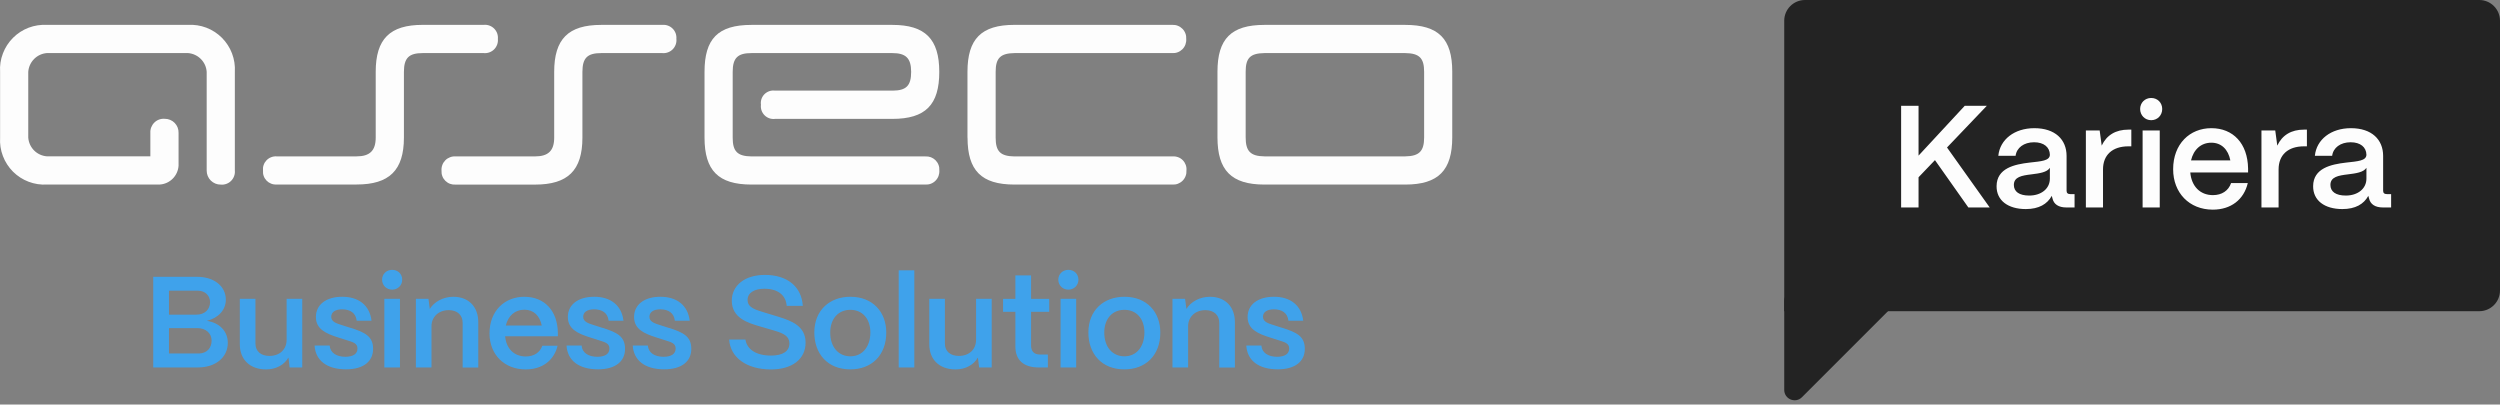
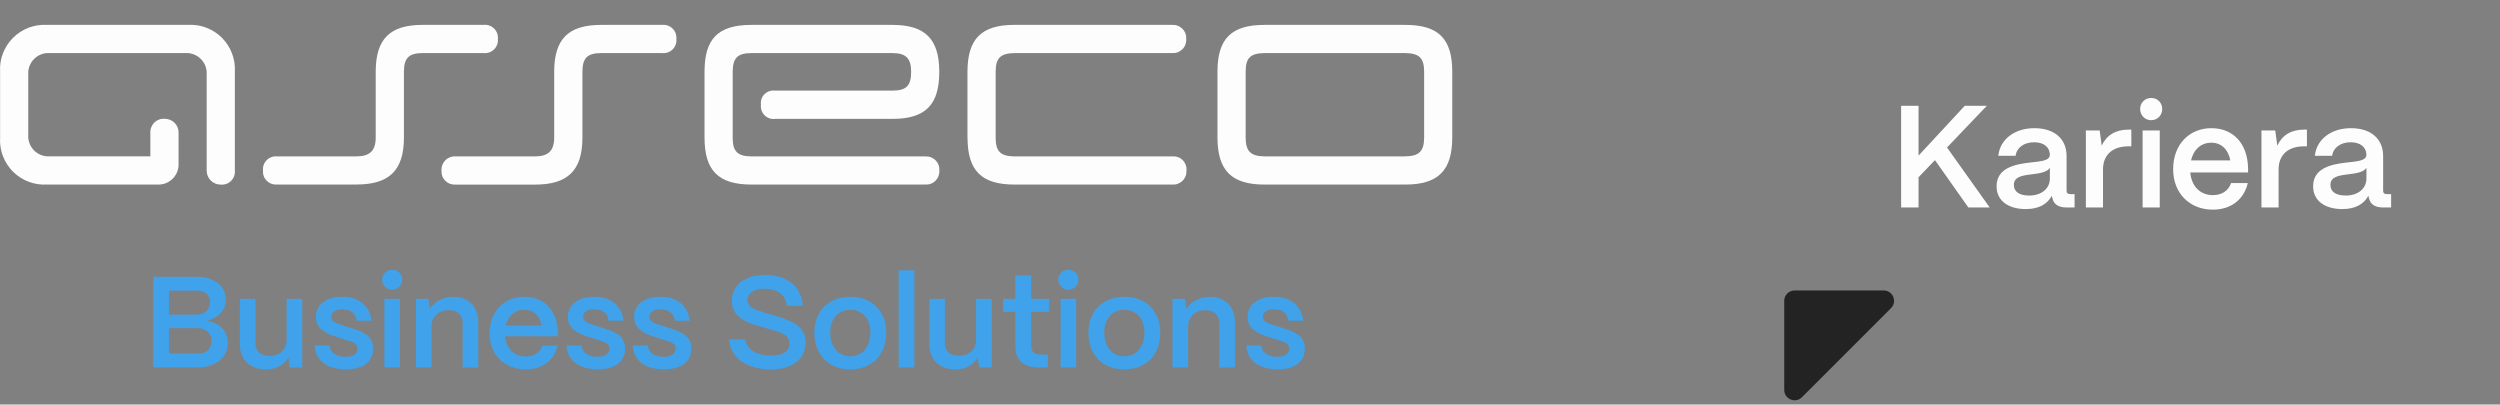
<svg xmlns="http://www.w3.org/2000/svg" width="241" height="39" viewBox="0 0 241 39" fill="none">
  <rect x="0" y="0" width="241" height="39" fill="#808080" stroke="none" />
  <g clip-path="url(#clip0_17810_17343)">
    <path d="M58.109 31.617L57.291 31.355C56.805 31.194 56.219 31.055 56.219 30.543C56.219 30.093 56.603 29.819 57.267 29.819C58.047 29.819 58.594 30.171 58.672 30.918H60.103C59.925 29.421 58.853 28.608 57.282 28.608C55.71 28.608 54.74 29.382 54.74 30.555C54.74 31.727 55.71 32.153 56.835 32.513L57.728 32.799C58.314 32.986 58.749 33.087 58.749 33.596C58.749 34.105 58.341 34.394 57.573 34.394C56.743 34.394 56.118 34.019 56.067 33.308H54.612C54.701 34.754 55.799 35.603 57.651 35.603C59.312 35.603 60.255 34.852 60.255 33.629C60.255 32.406 59.451 32.043 58.109 31.608V31.617ZM19.93 30.93C21.029 30.668 21.77 29.894 21.77 28.894C21.77 27.584 20.633 26.685 19.01 26.685H14.772V35.421H19.088C20.787 35.421 21.96 34.448 21.96 33.049C21.96 31.939 21.168 31.114 19.93 30.927V30.93ZM16.29 28.022H19.073C19.764 28.022 20.249 28.483 20.249 29.132C20.249 29.831 19.725 30.331 18.96 30.331H16.29V28.022ZM19.162 34.076H16.29V31.629H19.022C19.841 31.629 20.4 32.129 20.4 32.84C20.4 33.552 19.927 34.076 19.162 34.076ZM50.549 28.608C48.659 28.608 47.188 29.956 47.188 32.141C47.188 34.162 48.605 35.611 50.674 35.611C52.269 35.611 53.406 34.751 53.752 33.328H52.281C52.052 33.989 51.463 34.364 50.686 34.364C49.537 34.364 48.796 33.579 48.694 32.418H53.778V32.069C53.74 29.924 52.463 28.611 50.549 28.611V28.608ZM48.76 31.379C48.989 30.43 49.653 29.855 50.549 29.855C51.445 29.855 52.031 30.43 52.222 31.379H48.76ZM37.804 26.012C37.253 26.012 36.833 26.423 36.833 26.962C36.833 27.501 37.256 27.923 37.804 27.923C38.351 27.923 38.774 27.501 38.774 26.962C38.774 26.423 38.366 26.012 37.804 26.012ZM43.718 28.608C42.709 28.608 41.855 29.096 41.432 29.781L41.304 28.807H40.09V35.424H41.596V31.418C41.608 30.558 42.271 29.897 43.257 29.897C44.099 29.897 44.599 30.385 44.599 31.12V35.427H46.105V31.046C46.105 29.56 45.158 28.611 43.718 28.611V28.608ZM37.051 35.424H38.557V28.807H37.051V35.424ZM33.821 31.617L33.003 31.355C32.517 31.194 31.931 31.055 31.931 30.543C31.931 30.093 32.315 29.819 32.979 29.819C33.759 29.819 34.306 30.171 34.384 30.918H35.815C35.637 29.421 34.565 28.608 32.994 28.608C31.422 28.608 30.452 29.382 30.452 30.555C30.452 31.727 31.422 32.153 32.547 32.513L33.44 32.799C34.027 32.986 34.461 33.087 34.461 33.596C34.461 34.105 34.053 34.394 33.285 34.394C32.455 34.394 31.83 34.019 31.779 33.308H30.324C30.413 34.754 31.512 35.603 33.363 35.603C35.024 35.603 35.967 34.852 35.967 33.629C35.967 32.406 35.164 32.043 33.821 31.608V31.617ZM27.627 32.802C27.615 33.65 27.002 34.311 25.966 34.311C25.163 34.311 24.624 33.873 24.624 33.126V28.807H23.118V33.189C23.118 34.623 24.049 35.611 25.66 35.611C26.606 35.611 27.41 35.174 27.806 34.463L27.922 35.424H29.136V28.807H27.63V32.802H27.627ZM108.393 28.608C106.414 28.608 104.92 29.894 104.92 32.052C104.92 34.099 106.196 35.608 108.393 35.608C110.411 35.608 111.855 34.284 111.855 32.052C111.855 30.105 110.578 28.608 108.393 28.608ZM108.393 34.349C107.283 34.349 106.452 33.501 106.452 32.052C106.452 30.742 107.217 29.867 108.393 29.867C109.569 29.867 110.322 30.739 110.322 32.052C110.322 33.364 109.607 34.349 108.393 34.349ZM102.991 26.012C102.443 26.012 102.02 26.423 102.02 26.962C102.02 27.501 102.443 27.923 102.991 27.923C103.538 27.923 103.961 27.501 103.961 26.962C103.961 26.423 103.553 26.012 102.991 26.012ZM116.656 28.608C115.647 28.608 114.792 29.096 114.37 29.781L114.242 28.807H113.027V35.424H114.533V31.418C114.545 30.558 115.209 29.897 116.194 29.897C117.037 29.897 117.537 30.385 117.537 31.12V35.427H119.043V31.046C119.043 29.56 118.096 28.611 116.656 28.611V28.608ZM102.238 35.424H103.744V28.807H102.238V35.424ZM123.641 31.617L122.823 31.355C122.338 31.194 121.751 31.055 121.751 30.543C121.751 30.093 122.135 29.819 122.799 29.819C123.579 29.819 124.127 30.171 124.204 30.918H125.633C125.454 29.421 124.382 28.608 122.811 28.608C121.239 28.608 120.269 29.382 120.269 30.555C120.269 31.727 121.239 32.153 122.364 32.513L123.257 32.799C123.844 32.986 124.278 33.087 124.278 33.596C124.278 34.105 123.871 34.394 123.103 34.394C122.272 34.394 121.647 34.019 121.597 33.308H120.141C120.23 34.754 121.329 35.603 123.18 35.603C124.841 35.603 125.784 34.852 125.784 33.629C125.784 32.406 124.981 32.043 123.638 31.608L123.641 31.617ZM75.066 30.543L73.712 30.132C72.842 29.858 72.066 29.671 72.066 28.909C72.066 28.233 72.706 27.834 73.688 27.834C75.03 27.834 75.768 28.495 75.834 29.483H77.39C77.274 27.635 75.896 26.501 73.738 26.501C71.759 26.501 70.545 27.548 70.545 28.986C70.545 30.697 72.179 31.144 73.226 31.456L74.682 31.882C75.551 32.144 76.099 32.418 76.099 33.105C76.099 33.843 75.486 34.278 74.325 34.278C72.893 34.278 72 33.68 71.86 32.73H70.289C70.405 34.466 71.973 35.614 74.325 35.614C76.37 35.614 77.658 34.614 77.658 33.031C77.658 31.447 76.331 30.933 75.066 30.546V30.543ZM64.493 31.617L63.675 31.355C63.19 31.194 62.603 31.055 62.603 30.543C62.603 30.093 62.987 29.819 63.651 29.819C64.431 29.819 64.979 30.171 65.056 30.918H66.488C66.309 29.421 65.238 28.608 63.666 28.608C62.094 28.608 61.124 29.382 61.124 30.555C61.124 31.727 62.094 32.153 63.219 32.513L64.112 32.799C64.699 32.986 65.133 33.087 65.133 33.596C65.133 34.105 64.726 34.394 63.958 34.394C63.127 34.394 62.502 34.019 62.452 33.308H60.996C61.085 34.754 62.184 35.603 64.035 35.603C65.696 35.603 66.642 34.852 66.642 33.629C66.642 32.406 65.839 32.043 64.496 31.608L64.493 31.617ZM81.974 28.608C79.995 28.608 78.501 29.894 78.501 32.052C78.501 34.099 79.778 35.608 81.974 35.608C83.992 35.608 85.436 34.284 85.436 32.052C85.436 30.105 84.159 28.608 81.974 28.608ZM81.974 34.349C80.864 34.349 80.034 33.501 80.034 32.052C80.034 30.742 80.801 29.867 81.974 29.867C83.147 29.867 83.903 30.739 83.903 32.052C83.903 33.364 83.189 34.349 81.974 34.349ZM86.635 35.424H88.141V26.063H86.635V35.424ZM99.389 26.551H97.883V28.81H96.696V30.057H97.883V33.403C97.883 34.713 98.675 35.424 100.145 35.424H101.014V34.177H100.249C99.687 34.177 99.395 33.864 99.395 33.305V30.06H101.145V28.813H99.395V26.554L99.389 26.551ZM94.091 32.802C94.079 33.65 93.466 34.311 92.43 34.311C91.627 34.311 91.088 33.873 91.088 33.126V28.807H89.582V33.189C89.582 34.623 90.513 35.611 92.124 35.611C93.07 35.611 93.874 35.174 94.27 34.463L94.386 35.424H95.6V28.807H94.094V32.802H94.091Z" fill="#3FA2EB" />
    <path fill-rule="evenodd" clip-rule="evenodd" d="M65.202 3.755C65.22 3.573 65.196 3.389 65.134 3.216C65.071 3.043 64.973 2.886 64.842 2.758C64.711 2.627 64.553 2.528 64.381 2.466C64.208 2.403 64.023 2.383 63.839 2.4H57.955C54.791 2.4 53.424 3.755 53.424 6.928V13.267C53.424 14.518 52.865 15.077 51.579 15.077H43.921C43.739 15.065 43.554 15.092 43.385 15.158C43.215 15.223 43.057 15.321 42.929 15.452C42.801 15.583 42.7 15.738 42.638 15.911C42.575 16.083 42.548 16.265 42.563 16.446C42.551 16.625 42.575 16.806 42.638 16.976C42.7 17.146 42.798 17.297 42.926 17.425C43.054 17.553 43.206 17.652 43.376 17.717C43.546 17.78 43.724 17.806 43.906 17.795H51.582C54.731 17.795 56.145 16.437 56.145 13.267V6.928C56.145 5.579 56.633 5.118 57.958 5.118H63.842C64.026 5.136 64.211 5.112 64.384 5.049C64.556 4.987 64.714 4.889 64.845 4.758C64.976 4.627 65.074 4.469 65.137 4.296C65.199 4.124 65.223 3.939 65.205 3.755" fill="#FDFDFD" />
    <path fill-rule="evenodd" clip-rule="evenodd" d="M18.115 2.398H4.533C3.929 2.365 3.325 2.457 2.759 2.671C2.194 2.886 1.679 3.219 1.253 3.648C0.825 4.076 0.494 4.588 0.28 5.154C0.063 5.716 -0.03 6.324 0.009 6.928V13.268C-0.027 13.872 0.063 14.476 0.28 15.042C0.494 15.607 0.828 16.122 1.253 16.548C1.682 16.976 2.194 17.307 2.762 17.521C3.328 17.735 3.932 17.828 4.536 17.789H15.403C15.873 17.759 16.314 17.56 16.647 17.226C16.981 16.893 17.18 16.452 17.213 15.982V12.812C17.219 12.634 17.189 12.458 17.124 12.291C17.058 12.125 16.963 11.976 16.838 11.848C16.713 11.72 16.564 11.622 16.4 11.553C16.237 11.485 16.061 11.452 15.883 11.452C15.698 11.437 15.513 11.461 15.341 11.523C15.168 11.586 15.01 11.684 14.879 11.815C14.748 11.943 14.647 12.101 14.579 12.271C14.513 12.443 14.483 12.625 14.495 12.809V15.071H4.533C4.063 15.039 3.622 14.839 3.289 14.506C2.956 14.172 2.756 13.732 2.724 13.262V6.928C2.756 6.457 2.959 6.017 3.289 5.684C3.622 5.35 4.063 5.148 4.533 5.115H18.115C18.585 5.151 19.026 5.35 19.359 5.684C19.692 6.017 19.895 6.457 19.924 6.928V16.438C19.924 16.616 19.957 16.795 20.023 16.958C20.091 17.125 20.189 17.274 20.317 17.402C20.445 17.527 20.594 17.628 20.761 17.697C20.927 17.765 21.103 17.798 21.282 17.795C21.463 17.813 21.648 17.789 21.82 17.726C21.993 17.664 22.148 17.566 22.279 17.435C22.407 17.307 22.508 17.149 22.57 16.976C22.633 16.804 22.657 16.619 22.639 16.438V6.928C22.675 6.324 22.582 5.719 22.368 5.154C22.154 4.588 21.82 4.073 21.395 3.645C20.966 3.216 20.454 2.883 19.889 2.668C19.323 2.454 18.719 2.362 18.115 2.398Z" fill="#FDFDFD" />
    <path fill-rule="evenodd" clip-rule="evenodd" d="M67.916 13.264C67.916 16.434 69.247 17.792 72.444 17.792H89.192C89.374 17.803 89.558 17.777 89.728 17.714C89.9 17.649 90.055 17.55 90.183 17.419C90.311 17.291 90.412 17.134 90.475 16.964C90.537 16.791 90.564 16.61 90.552 16.428C90.564 16.25 90.54 16.068 90.475 15.899C90.412 15.729 90.314 15.577 90.186 15.449C90.058 15.321 89.906 15.223 89.737 15.157C89.567 15.095 89.389 15.068 89.207 15.08H72.444C71.083 15.059 70.631 14.595 70.631 13.27V6.928C70.631 5.573 71.125 5.118 72.444 5.118H86.025C87.302 5.118 87.835 5.591 87.835 6.928C87.835 8.264 87.362 8.737 86.025 8.737H74.718C74.533 8.71 74.346 8.728 74.167 8.788C73.991 8.847 73.831 8.946 73.697 9.077C73.566 9.208 73.465 9.368 73.405 9.547C73.346 9.722 73.328 9.913 73.355 10.098C73.331 10.282 73.352 10.47 73.411 10.645C73.471 10.821 73.572 10.979 73.703 11.112C73.834 11.243 73.994 11.345 74.167 11.404C74.343 11.464 74.53 11.485 74.712 11.461H86.019C89.225 11.461 90.546 10.101 90.546 6.931C90.546 3.761 89.189 2.4 86.025 2.4H72.444C69.19 2.4 67.916 3.758 67.916 6.928V13.267V13.264Z" fill="#FDFDFD" />
    <path fill-rule="evenodd" clip-rule="evenodd" d="M93.27 13.264C93.27 16.434 94.6 17.792 97.797 17.792H113.013C113.194 17.803 113.379 17.777 113.548 17.714C113.718 17.649 113.873 17.55 114.004 17.419C114.132 17.291 114.233 17.134 114.295 16.964C114.361 16.791 114.385 16.61 114.373 16.428C114.391 16.247 114.367 16.065 114.304 15.896C114.242 15.726 114.144 15.568 114.016 15.44C113.888 15.312 113.733 15.211 113.563 15.152C113.394 15.089 113.209 15.065 113.027 15.08H97.794C96.437 15.059 95.981 14.595 95.981 13.27V6.928C95.981 5.603 96.437 5.139 97.794 5.118H112.992C113.173 5.13 113.355 5.106 113.528 5.04C113.697 4.978 113.852 4.877 113.983 4.749C114.111 4.621 114.212 4.466 114.275 4.293C114.337 4.124 114.364 3.939 114.352 3.758C114.364 3.576 114.34 3.398 114.275 3.228C114.212 3.058 114.114 2.903 113.986 2.775C113.858 2.647 113.706 2.546 113.536 2.481C113.367 2.415 113.188 2.388 113.007 2.397H97.791C94.594 2.397 93.264 3.755 93.264 6.925V13.264H93.27Z" fill="#FDFDFD" />
    <path fill-rule="evenodd" clip-rule="evenodd" d="M117.364 13.241C117.364 16.413 118.698 17.792 121.888 17.792H135.47C138.667 17.792 139.997 16.413 139.997 13.241V6.907C139.997 3.737 138.667 2.4 135.47 2.4H121.888C118.695 2.4 117.364 3.737 117.364 6.907V13.244V13.241ZM121.891 15.074C120.534 15.056 120.082 14.565 120.082 13.244V6.907C120.082 5.582 120.534 5.139 121.891 5.118H135.473C136.83 5.136 137.286 5.603 137.286 6.928V13.241C137.286 14.562 136.83 15.053 135.473 15.074H121.891Z" fill="#FDFDFD" />
    <path fill-rule="evenodd" clip-rule="evenodd" d="M47.995 3.755C48.013 3.573 47.989 3.389 47.927 3.213C47.864 3.04 47.763 2.883 47.635 2.755C47.504 2.624 47.346 2.525 47.174 2.463C47.001 2.4 46.817 2.38 46.632 2.397H40.748C37.584 2.397 36.218 3.752 36.218 6.925V13.264C36.218 14.515 35.658 15.074 34.372 15.074H26.66C26.482 15.062 26.3 15.092 26.133 15.158C25.967 15.223 25.815 15.324 25.69 15.455C25.565 15.586 25.47 15.741 25.413 15.911C25.354 16.08 25.336 16.262 25.354 16.44C25.339 16.619 25.36 16.797 25.419 16.964C25.479 17.134 25.574 17.286 25.699 17.414C25.824 17.542 25.973 17.64 26.139 17.705C26.306 17.771 26.485 17.798 26.663 17.786H34.375C37.521 17.786 38.938 16.428 38.938 13.258V6.928C38.938 5.579 39.426 5.118 40.748 5.118H46.632C46.817 5.136 47.001 5.112 47.174 5.05C47.346 4.987 47.504 4.889 47.635 4.758C47.766 4.627 47.864 4.469 47.927 4.296C47.989 4.124 48.013 3.939 47.995 3.755Z" fill="#FDFDFD" />
  </g>
-   <path d="M172 2C172 0.895 172.895 0 174 0H239C240.105 0 241 0.895 241 2V28C241 29.105 240.105 30 239 30H172V2Z" fill="#232323" />
  <path d="M184.948 20H183.268V10.2H184.948V15.002L189.4 10.2H191.528L187.692 14.218L191.808 20H189.75L186.53 15.436L184.948 17.088V20ZM195.284 20.154C193.576 20.154 192.456 19.328 192.47 17.942C192.484 16.206 194.206 15.842 195.648 15.674C196.768 15.548 197.594 15.506 197.608 14.918C197.594 14.19 197.034 13.714 196.082 13.714C195.102 13.714 194.402 14.246 194.304 15.016H192.638C192.792 13.448 194.192 12.356 196.11 12.356C198.112 12.356 199.218 13.448 199.218 15.03V18.39C199.218 18.6 199.33 18.712 199.582 18.712H199.988V20H199.204C198.448 20 197.986 19.692 197.86 19.132C197.832 19.062 197.804 18.964 197.79 18.88C197.356 19.678 196.544 20.154 195.284 20.154ZM195.62 18.852C196.754 18.852 197.608 18.208 197.608 17.214V16.178C197.328 16.612 196.614 16.71 195.83 16.808C194.906 16.92 194.136 17.046 194.136 17.83C194.136 18.474 194.654 18.852 195.62 18.852ZM202.73 20H201.078V12.58H202.408L202.604 14.036C203.08 13.028 203.948 12.496 205.18 12.496H205.46V14.106H205.18C203.64 14.106 202.73 14.932 202.73 16.332V20ZM207.373 11.586C206.771 11.586 206.309 11.11 206.309 10.508C206.309 9.906 206.771 9.444 207.373 9.444C207.989 9.444 208.437 9.906 208.437 10.508C208.437 11.11 207.989 11.586 207.373 11.586ZM208.199 20H206.547V12.58H208.199V20ZM213.313 20.21C211.045 20.21 209.491 18.586 209.491 16.318C209.491 13.868 211.101 12.356 213.173 12.356C215.273 12.356 216.673 13.826 216.715 16.234V16.626H211.143C211.255 17.928 212.067 18.81 213.327 18.81C214.181 18.81 214.825 18.39 215.077 17.648H216.687C216.309 19.244 215.063 20.21 213.313 20.21ZM211.213 15.464H215.007C214.797 14.4 214.139 13.756 213.173 13.756C212.193 13.756 211.465 14.4 211.213 15.464ZM219.656 20H218.004V12.58H219.334L219.53 14.036C220.006 13.028 220.874 12.496 222.106 12.496H222.386V14.106H222.106C220.566 14.106 219.656 14.932 219.656 16.332V20ZM225.8 20.154C224.092 20.154 222.972 19.328 222.986 17.942C223 16.206 224.722 15.842 226.164 15.674C227.284 15.548 228.11 15.506 228.124 14.918C228.11 14.19 227.55 13.714 226.598 13.714C225.618 13.714 224.918 14.246 224.82 15.016H223.154C223.308 13.448 224.708 12.356 226.626 12.356C228.628 12.356 229.734 13.448 229.734 15.03V18.39C229.734 18.6 229.846 18.712 230.098 18.712H230.504V20H229.72C228.964 20 228.502 19.692 228.376 19.132C228.348 19.062 228.32 18.964 228.306 18.88C227.872 19.678 227.06 20.154 225.8 20.154ZM226.136 18.852C227.27 18.852 228.124 18.208 228.124 17.214V16.178C227.844 16.612 227.13 16.71 226.346 16.808C225.422 16.92 224.652 17.046 224.652 17.83C224.652 18.474 225.17 18.852 226.136 18.852Z" fill="#FDFDFD" />
  <path d="M172 37.586V29C172 28.448 172.448 28 173 28H181.586C182.477 28 182.923 29.077 182.293 29.707L173.707 38.293C173.077 38.923 172 38.477 172 37.586Z" fill="#232323" />
  <defs>
    <clipPath id="clip0_17810_17343">
      <rect width="140" height="33.223" fill="white" transform="translate(0 2.388)" />
    </clipPath>
  </defs>
</svg>